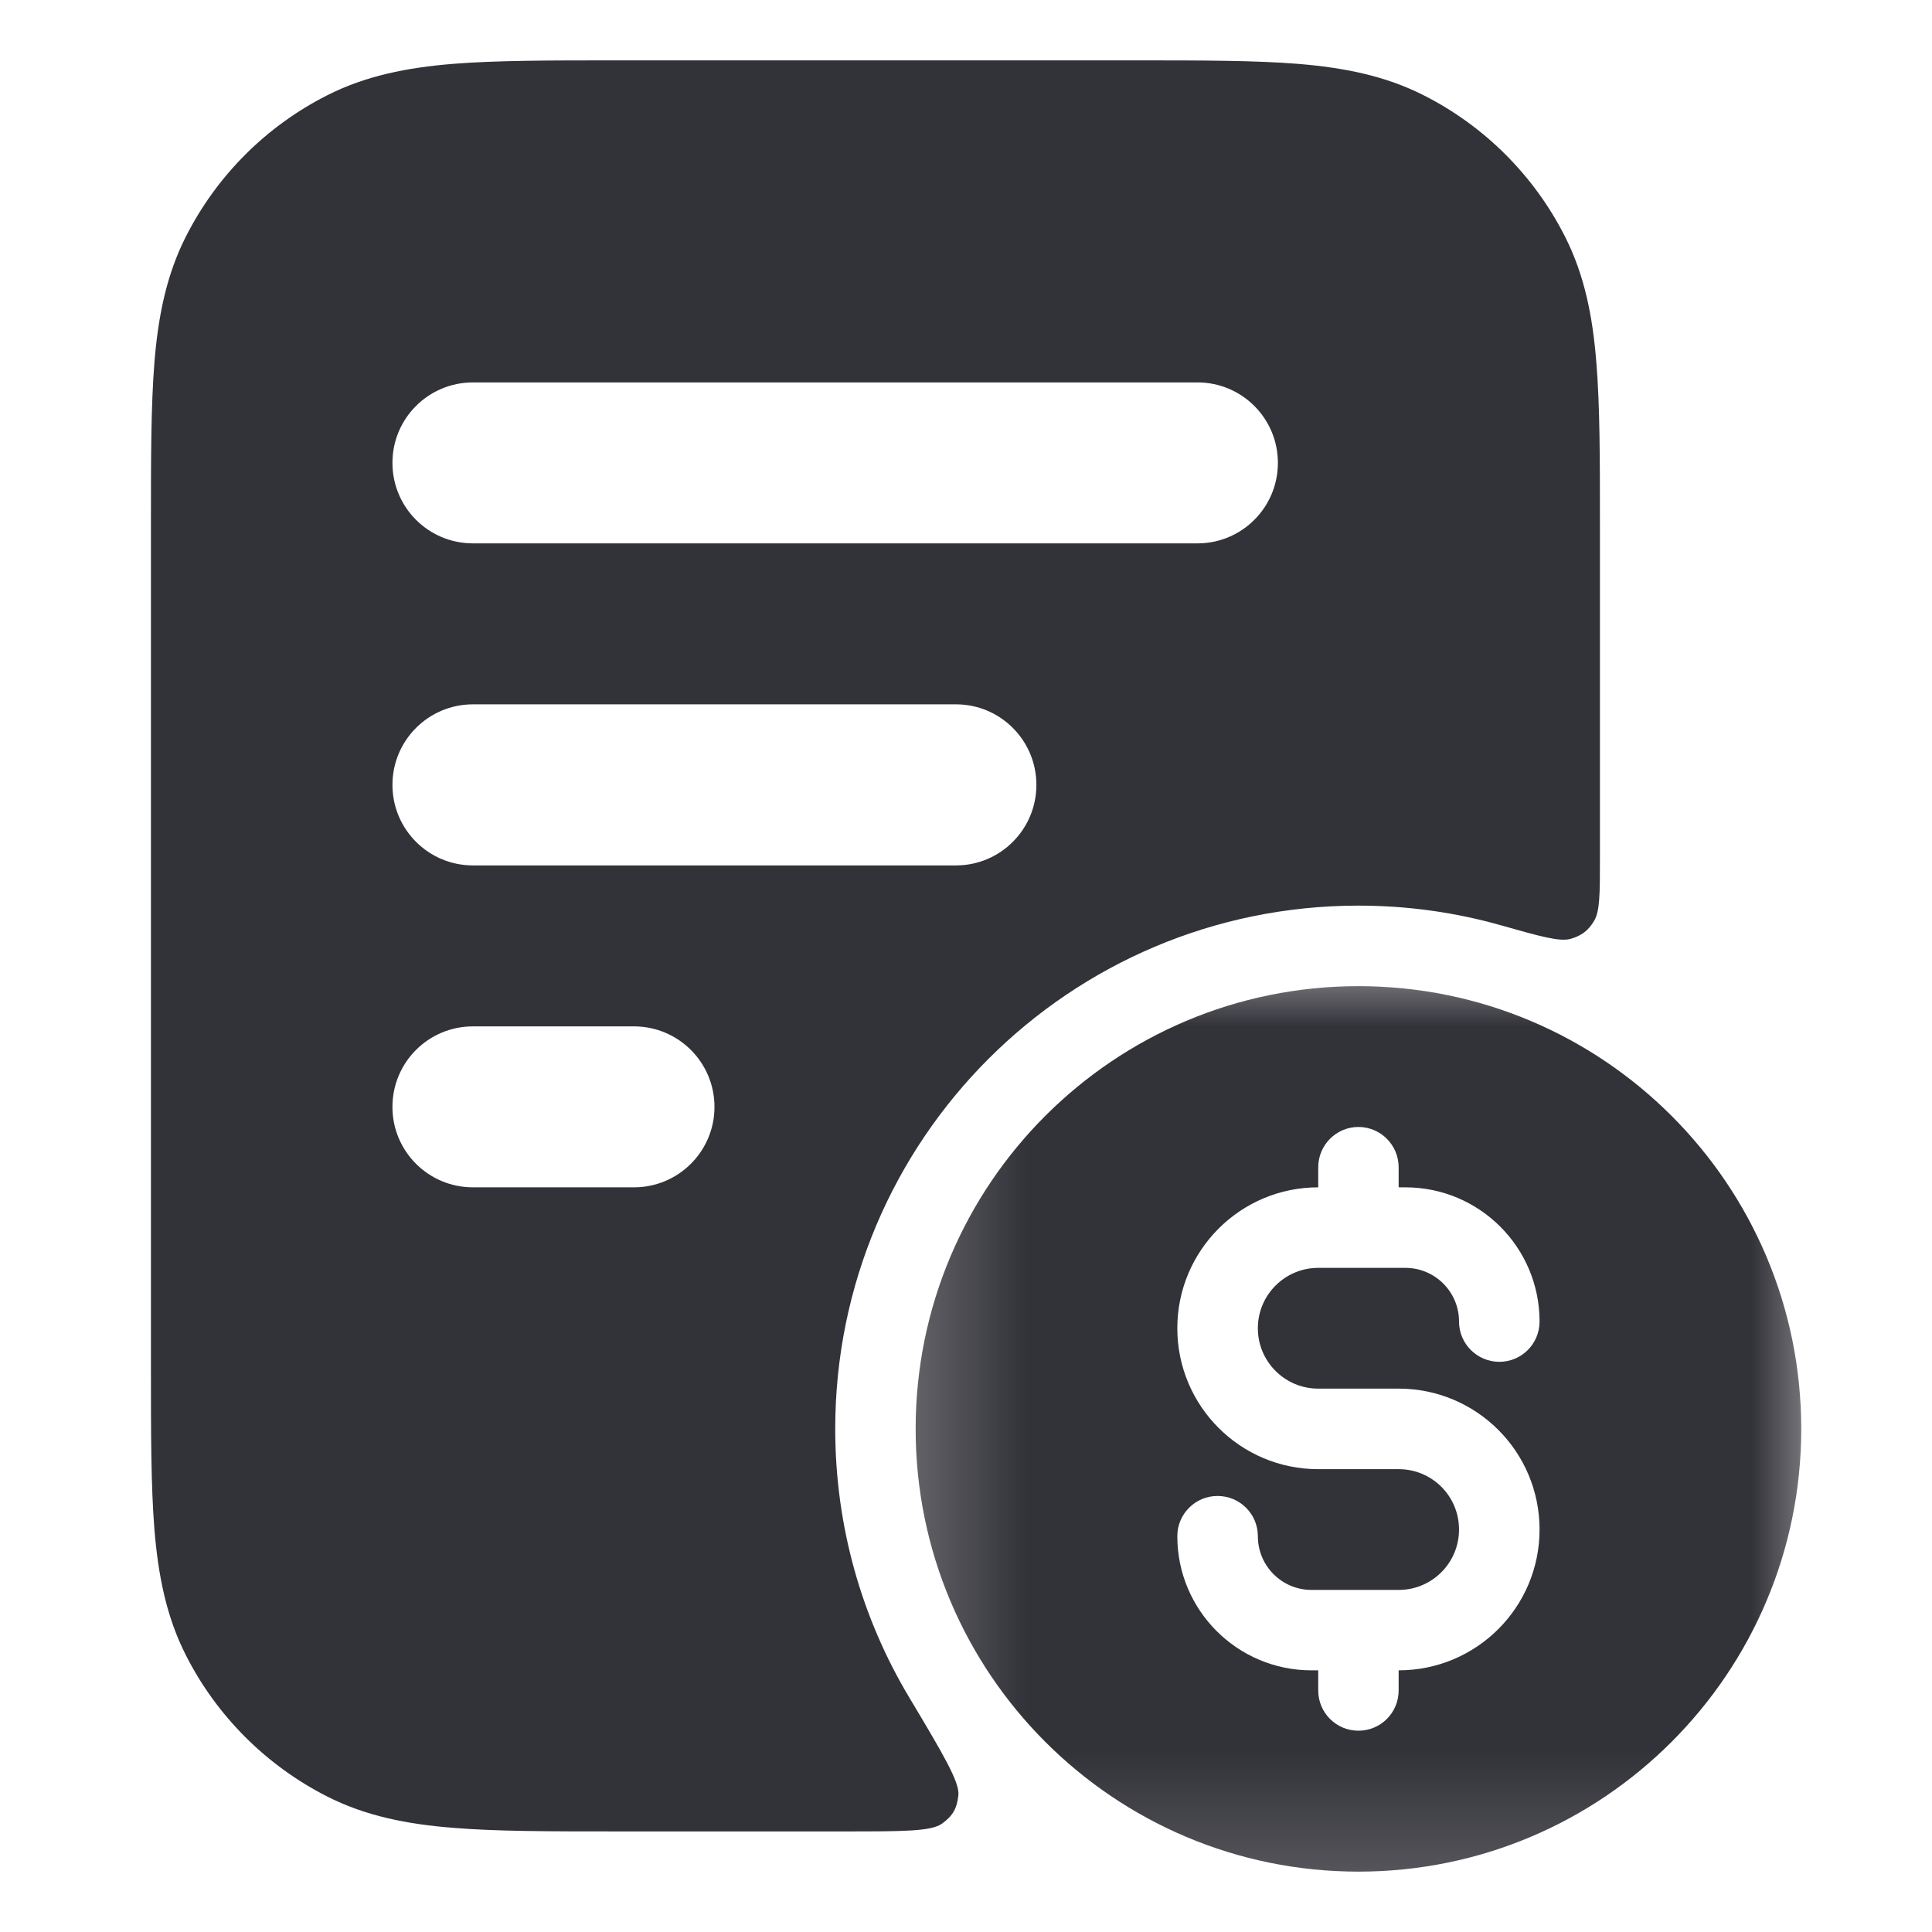
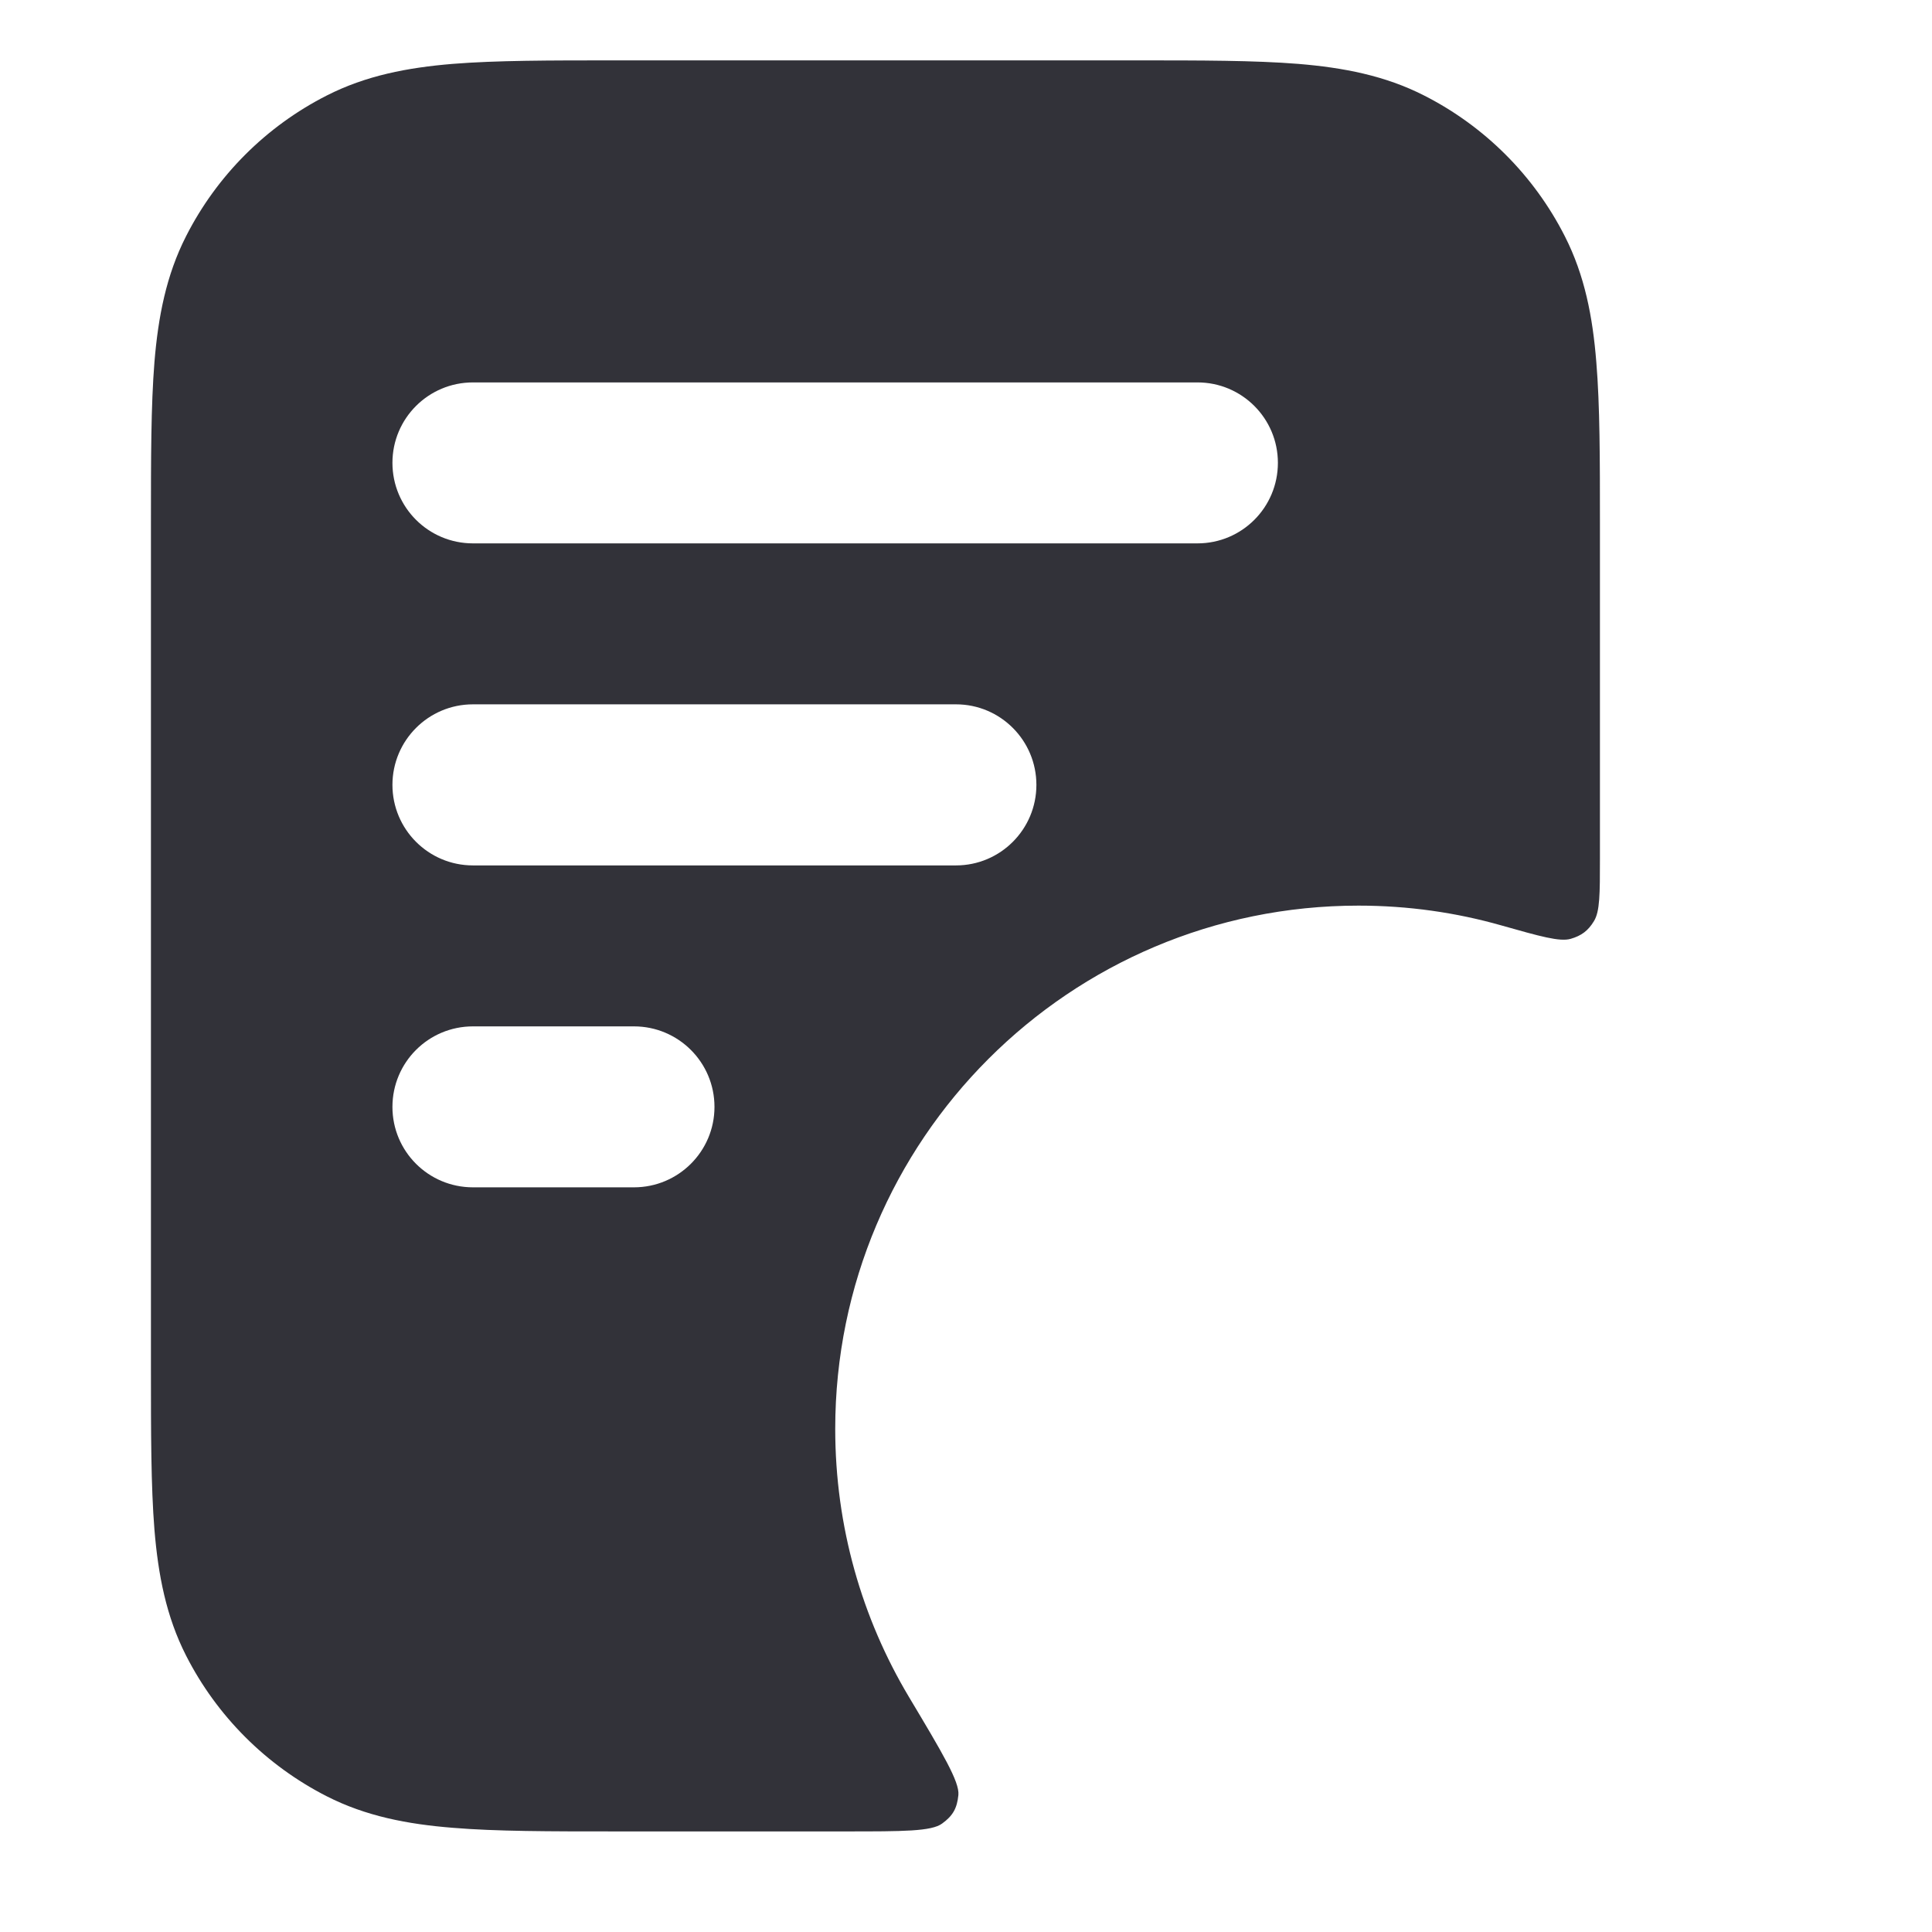
<svg xmlns="http://www.w3.org/2000/svg" width="16" height="16" viewBox="0 0 16 16" fill="none">
  <path fill-rule="evenodd" clip-rule="evenodd" d="M9.411 0.5H5.089C4.553 0.5 4.11 0.5 3.749 0.529C3.374 0.56 3.03 0.626 2.706 0.791C2.204 1.046 1.796 1.454 1.541 1.956C1.376 2.28 1.31 2.624 1.279 2.999C1.25 3.36 1.25 3.802 1.25 4.339V11.328C1.25 11.864 1.25 12.307 1.279 12.668C1.31 13.043 1.376 13.387 1.541 13.711C1.796 14.212 2.204 14.62 2.706 14.876C3.03 15.041 3.374 15.107 3.749 15.137C4.11 15.167 4.552 15.167 5.089 15.167H7.006C7.478 15.167 7.714 15.167 7.802 15.102C7.892 15.037 7.926 14.975 7.937 14.865C7.947 14.756 7.807 14.521 7.526 14.051C7.139 13.402 6.917 12.644 6.917 11.833C6.917 9.44 8.857 7.5 11.25 7.5C11.661 7.5 12.058 7.557 12.434 7.664C12.756 7.755 12.917 7.801 13.008 7.775C13.097 7.749 13.152 7.708 13.2 7.629C13.25 7.549 13.25 7.402 13.25 7.109V4.339C13.25 3.802 13.25 3.36 13.22 2.999C13.19 2.624 13.124 2.28 12.959 1.956C12.704 1.454 12.296 1.046 11.794 0.791C11.47 0.626 11.126 0.56 10.751 0.529C10.39 0.5 9.947 0.5 9.411 0.5ZM3.917 3.167C3.548 3.167 3.25 3.465 3.25 3.833C3.25 4.202 3.548 4.5 3.917 4.5H9.917C10.285 4.5 10.583 4.202 10.583 3.833C10.583 3.465 10.285 3.167 9.917 3.167H3.917ZM3.25 6.5C3.25 6.132 3.548 5.833 3.917 5.833H7.917C8.285 5.833 8.583 6.132 8.583 6.5C8.583 6.868 8.285 7.167 7.917 7.167H3.917C3.548 7.167 3.25 6.868 3.25 6.5ZM3.25 9.167C3.25 8.798 3.548 8.5 3.917 8.5H5.25C5.618 8.5 5.917 8.798 5.917 9.167C5.917 9.535 5.618 9.833 5.25 9.833H3.917C3.548 9.833 3.25 9.535 3.25 9.167Z" fill="#323239" />
  <mask id="mask0_759_29" style="mask-type:luminance" maskUnits="userSpaceOnUse" x="7" y="7" width="9" height="9">
    <path d="M15.25 7.833H7.25V15.833H15.25V7.833Z" fill="white" />
  </mask>
  <g mask="url(#mask0_759_29)">
-     <path fill-rule="evenodd" clip-rule="evenodd" d="M11.25 8.167C9.225 8.167 7.583 9.808 7.583 11.833C7.583 13.858 9.225 15.5 11.25 15.5C13.275 15.5 14.917 13.858 14.917 11.833C14.917 9.808 13.275 8.167 11.25 8.167ZM11.583 9.667C11.583 9.483 11.434 9.333 11.25 9.333C11.066 9.333 10.917 9.483 10.917 9.667V9.833C10.272 9.833 9.75 10.356 9.75 11C9.75 11.644 10.272 12.167 10.917 12.167H11.583C11.86 12.167 12.083 12.39 12.083 12.667C12.083 12.943 11.86 13.167 11.583 13.167H10.861C10.616 13.167 10.417 12.968 10.417 12.722C10.417 12.538 10.268 12.389 10.083 12.389C9.899 12.389 9.75 12.538 9.75 12.722C9.75 13.336 10.248 13.833 10.861 13.833H10.917V14C10.917 14.184 11.066 14.333 11.25 14.333C11.434 14.333 11.583 14.184 11.583 14V13.833C12.228 13.833 12.75 13.311 12.75 12.667C12.75 12.022 12.228 11.5 11.583 11.5H10.917C10.641 11.5 10.417 11.276 10.417 11C10.417 10.724 10.641 10.5 10.917 10.5H11.639C11.884 10.5 12.083 10.699 12.083 10.944C12.083 11.129 12.233 11.278 12.417 11.278C12.601 11.278 12.75 11.129 12.75 10.944C12.75 10.331 12.253 9.833 11.639 9.833H11.583V9.667Z" fill="#323239" />
-   </g>
+     </g>
</svg>